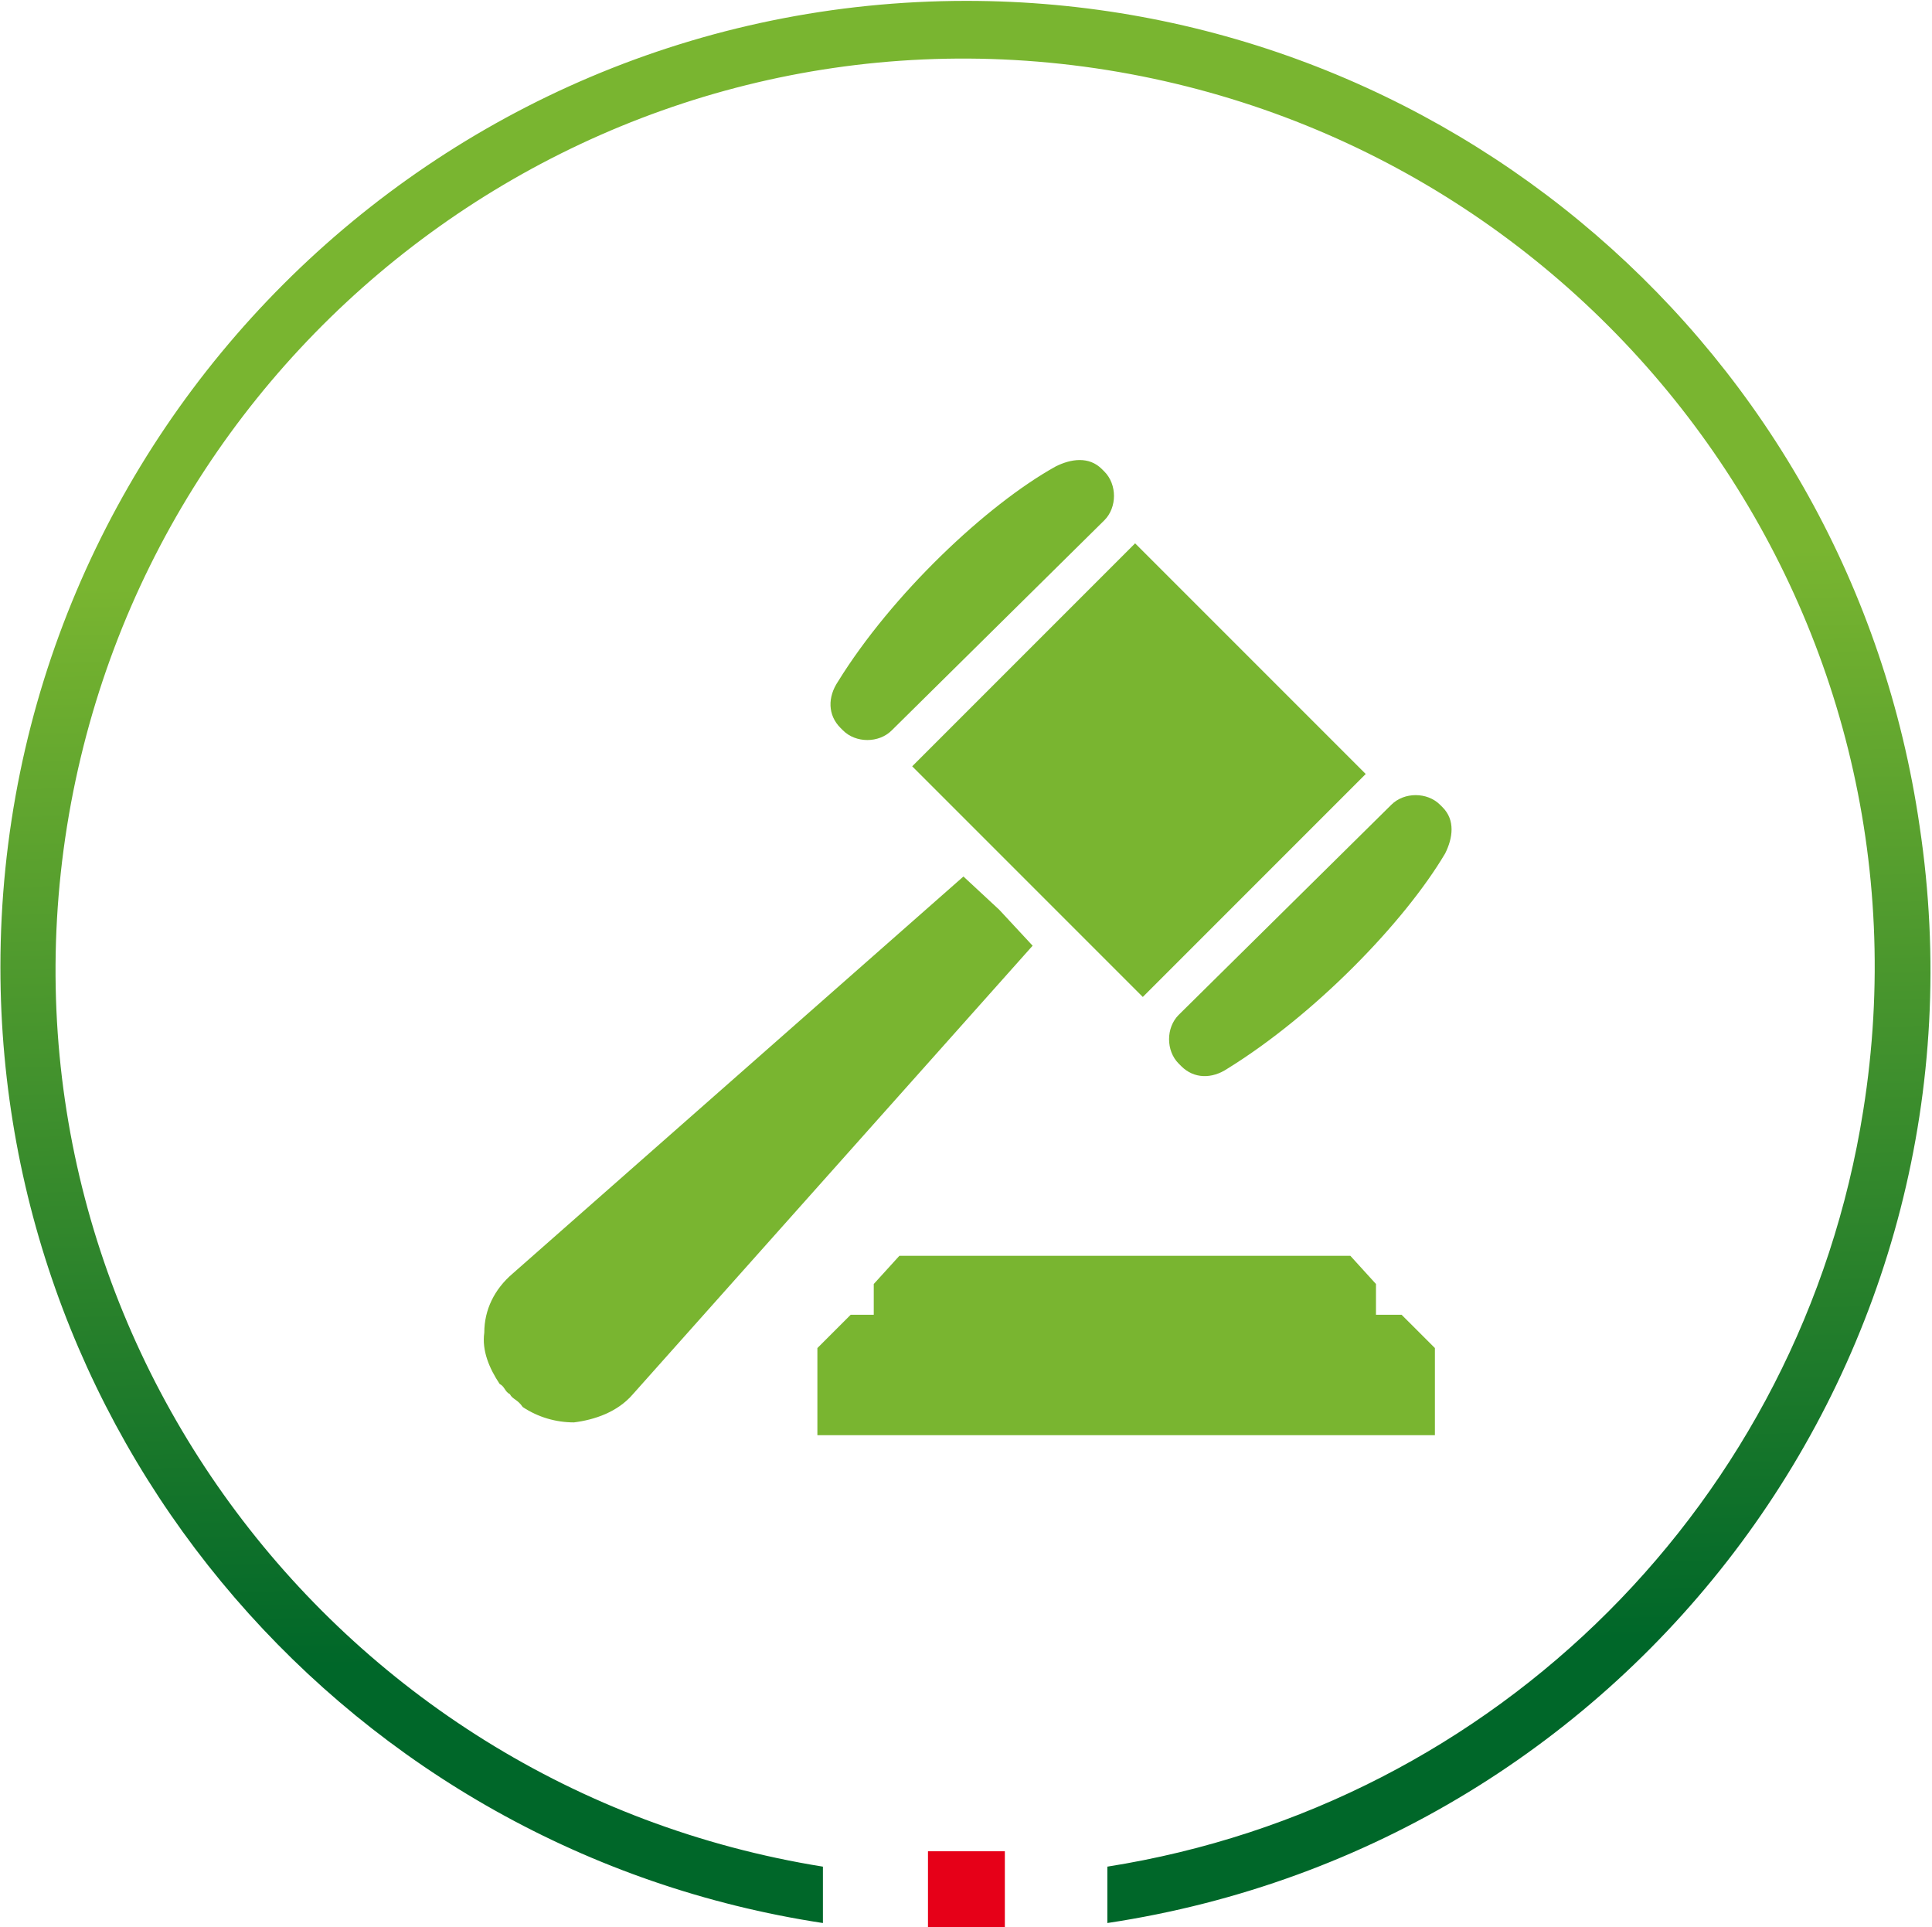
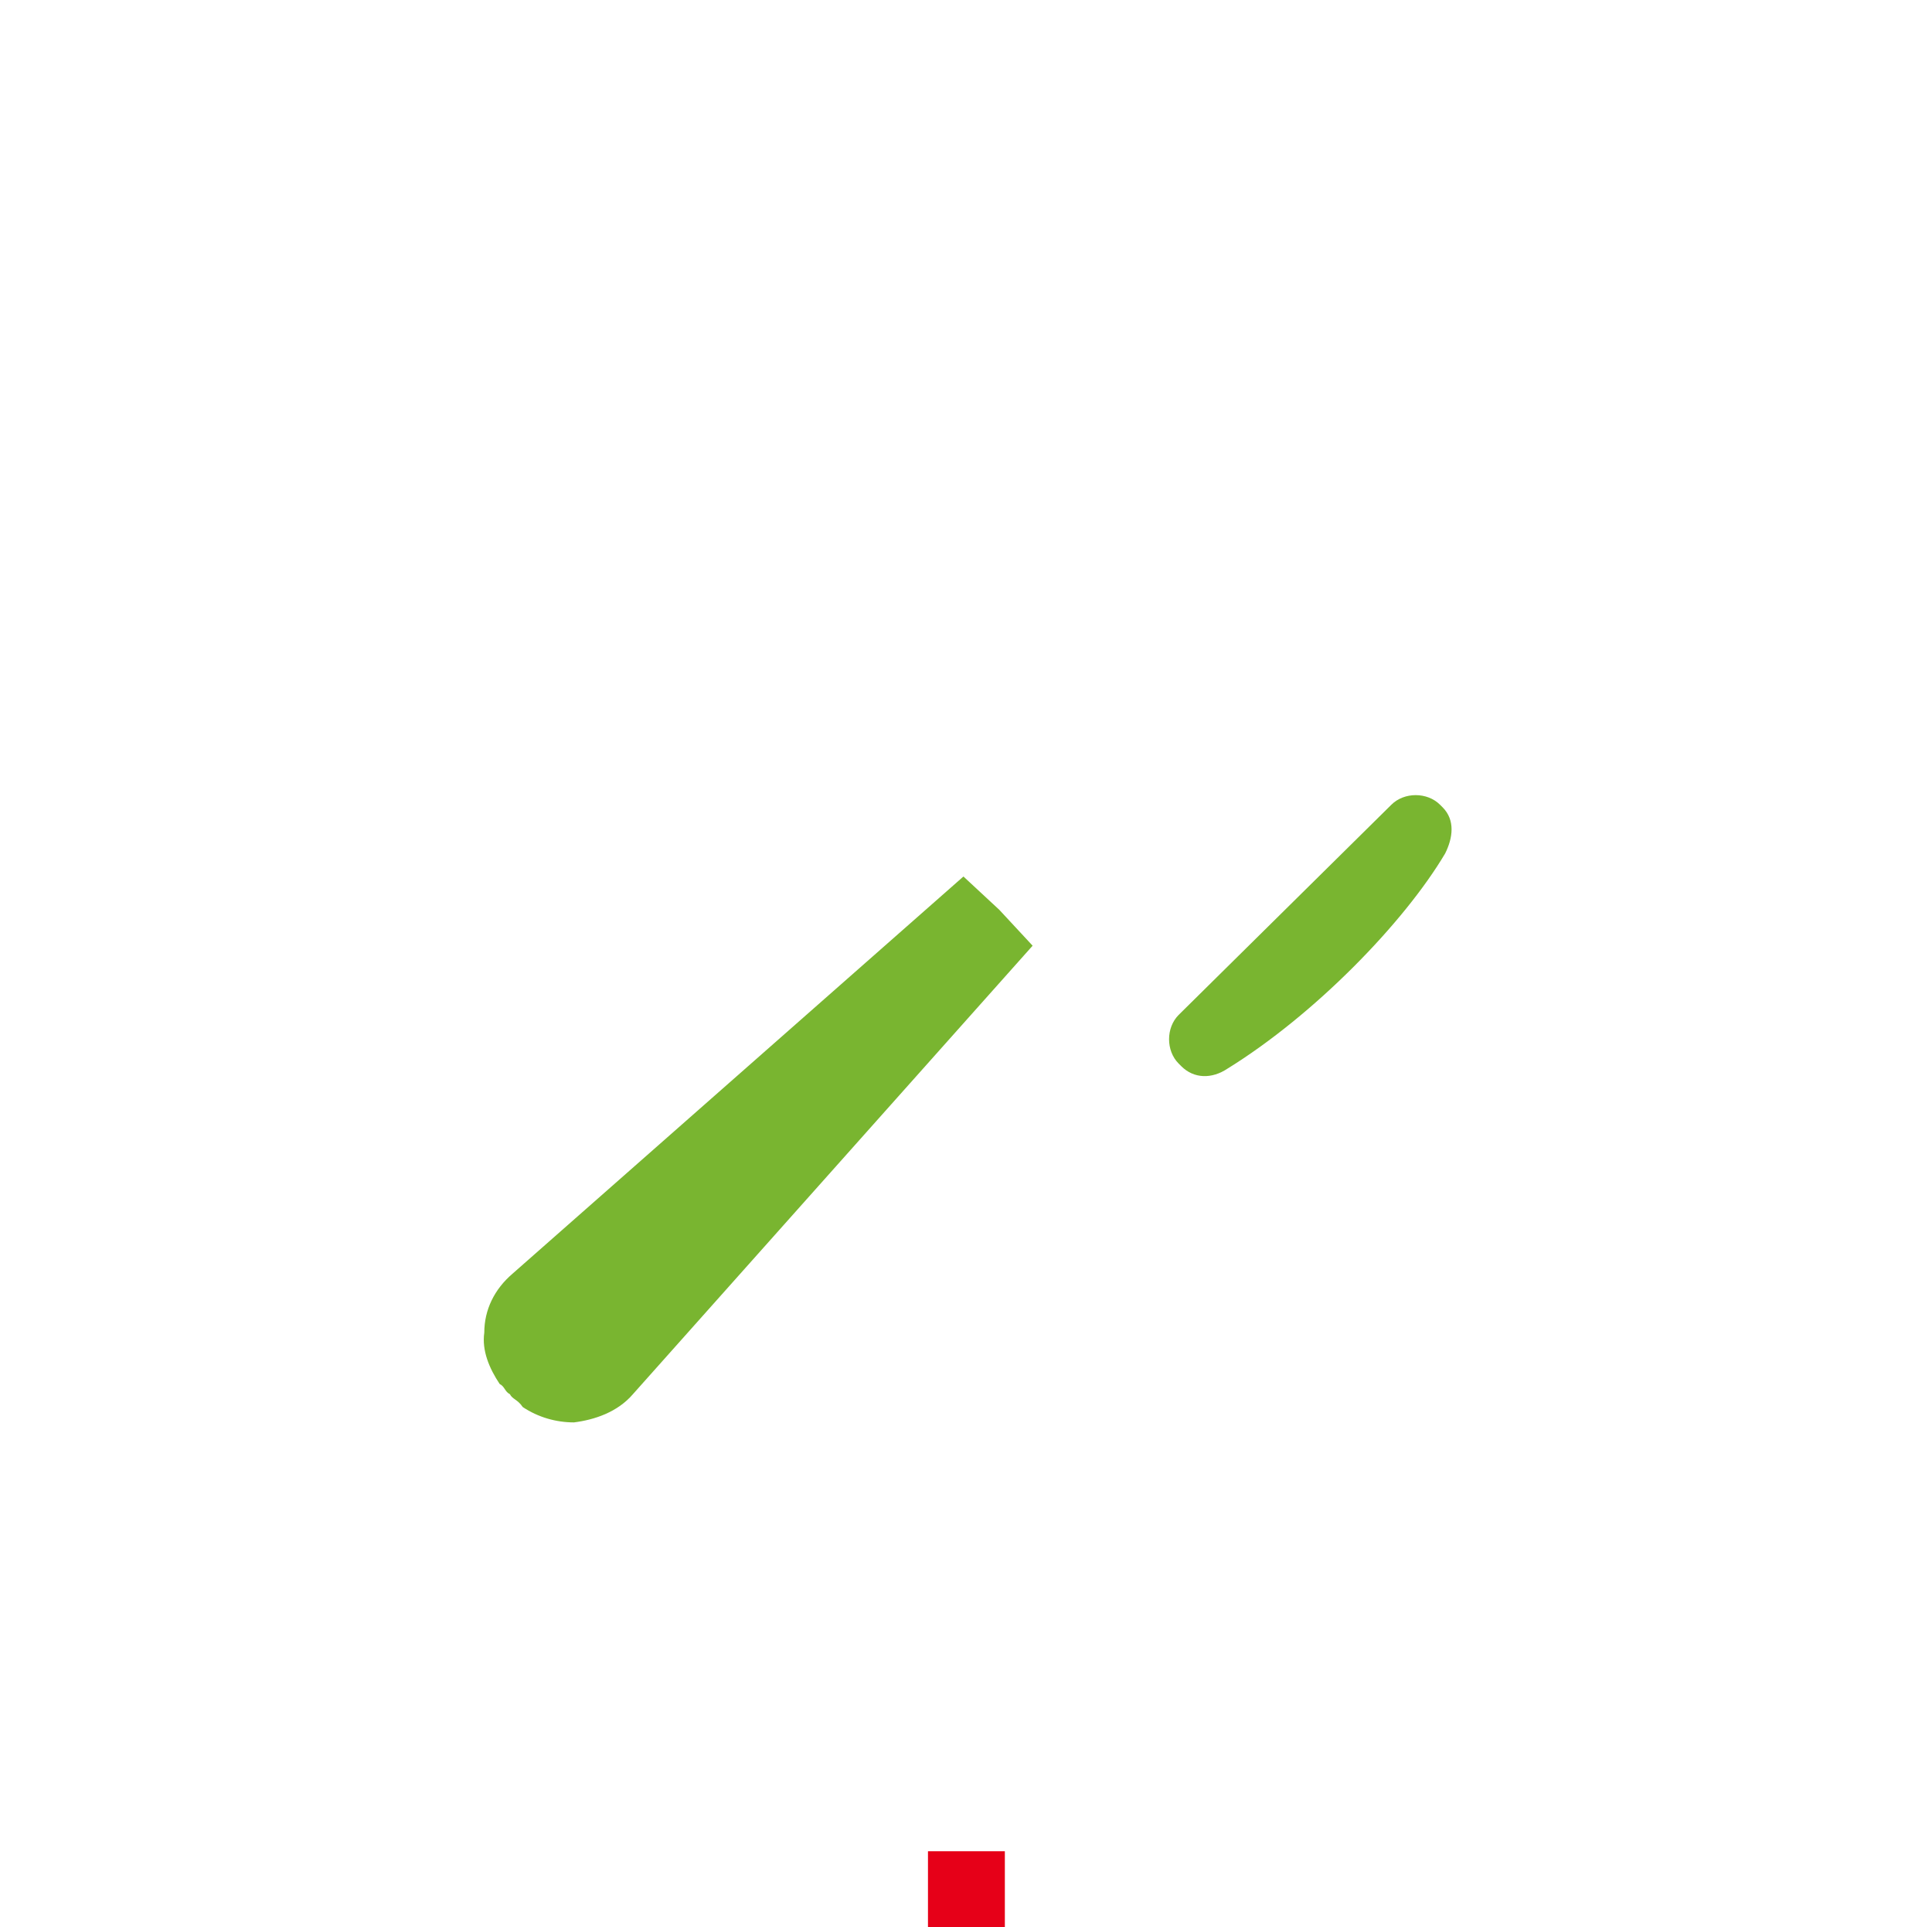
<svg xmlns="http://www.w3.org/2000/svg" version="1.1" id="Capa_1" x="0px" y="0px" viewBox="0 0 75.4 75.2" style="enable-background:new 0 0 75.4 75.2;" xml:space="preserve">
  <style type="text/css">
	.st0{fill:#E60018;}
	.st1{fill:url(#Trazado_888_1_);}
	.st2{fill:#79B530;}
</style>
  <g id="Grupo_5869" transform="translate(1877.816 3937.434)">
    <rect id="Rectángulo_3236" x="-1841.6" y="-3865.2" class="st0" width="3" height="3" />
    <linearGradient id="Trazado_888_1_" gradientUnits="userSpaceOnUse" x1="-2512.776" y1="-3519.318" x2="-2512.764" y2="-3519.875" gradientTransform="matrix(75.369 0 0 -74.956 187543.828 -267710.562)">
      <stop offset="0" style="stop-color:#79B530" />
      <stop offset="1" style="stop-color:#006729" />
    </linearGradient>
-     <path id="Trazado_888" class="st1" d="M-1840.1-3937.4c-20.8,0-37.7,16.9-37.7,37.7c0,18.7,13.7,34.5,32.1,37.3v-2.2   c-19.3-3.1-32.6-21.2-29.5-40.6c3.1-19.3,21.2-32.6,40.6-29.5c19.3,3.1,32.6,21.2,29.5,40.6c-2.4,15.2-14.3,27.1-29.5,29.5v2.2   c20.6-3.1,34.8-22.2,31.7-42.8C-1805.6-3923.8-1821.5-3937.4-1840.1-3937.4L-1840.1-3937.4z" />
  </g>
  <g>
    <g>
      <g>
        <g>
-           <polygon class="st2" points="35.6,29.9 44.3,21.2 53.3,30.2 44.6,38.9     " />
-         </g>
+           </g>
      </g>
      <g>
        <g>
-           <path class="st2" d="M34.8,28.5c-0.5,0.5-1.4,0.5-1.9,0l-0.1-0.1c-0.5-0.5-0.5-1.2-0.1-1.8c2.1-3.4,5.8-6.9,8.5-8.4      c0.6-0.3,1.3-0.4,1.8,0.1l0.1,0.1c0.5,0.5,0.5,1.4,0,1.9L34.8,28.5z" />
-         </g>
+           </g>
      </g>
      <g>
        <g>
          <path class="st2" d="M46,39.6c-0.5,0.5-0.5,1.4,0,1.9l0.1,0.1c0.5,0.5,1.2,0.5,1.8,0.1c3.4-2.1,6.9-5.7,8.5-8.4      c0.3-0.6,0.4-1.3-0.1-1.8l-0.1-0.1c-0.5-0.5-1.4-0.5-1.9,0L46,39.6z" />
        </g>
      </g>
      <g>
        <g>
          <path class="st2" d="M19.9,54.4c-0.2-0.1-0.2-0.3-0.4-0.4c-0.4-0.6-0.7-1.3-0.6-2c0-0.9,0.4-1.7,1.1-2.3l17.6-15.5l1.4,1.3      l1.3,1.4L24.7,54.4c-0.6,0.7-1.5,1-2.3,1.1c-0.7,0-1.4-0.2-2-0.6C20.2,54.6,20,54.6,19.9,54.4z" />
        </g>
      </g>
    </g>
    <g>
-       <polygon class="st2" points="35.1,49 34.1,50.1 34.1,51.3 33.2,51.3 31.9,52.6 31.9,56 56,56 56,52.6 54.7,51.3 53.7,51.3     53.7,50.1 52.7,49   " />
-     </g>
+       </g>
  </g>
</svg>